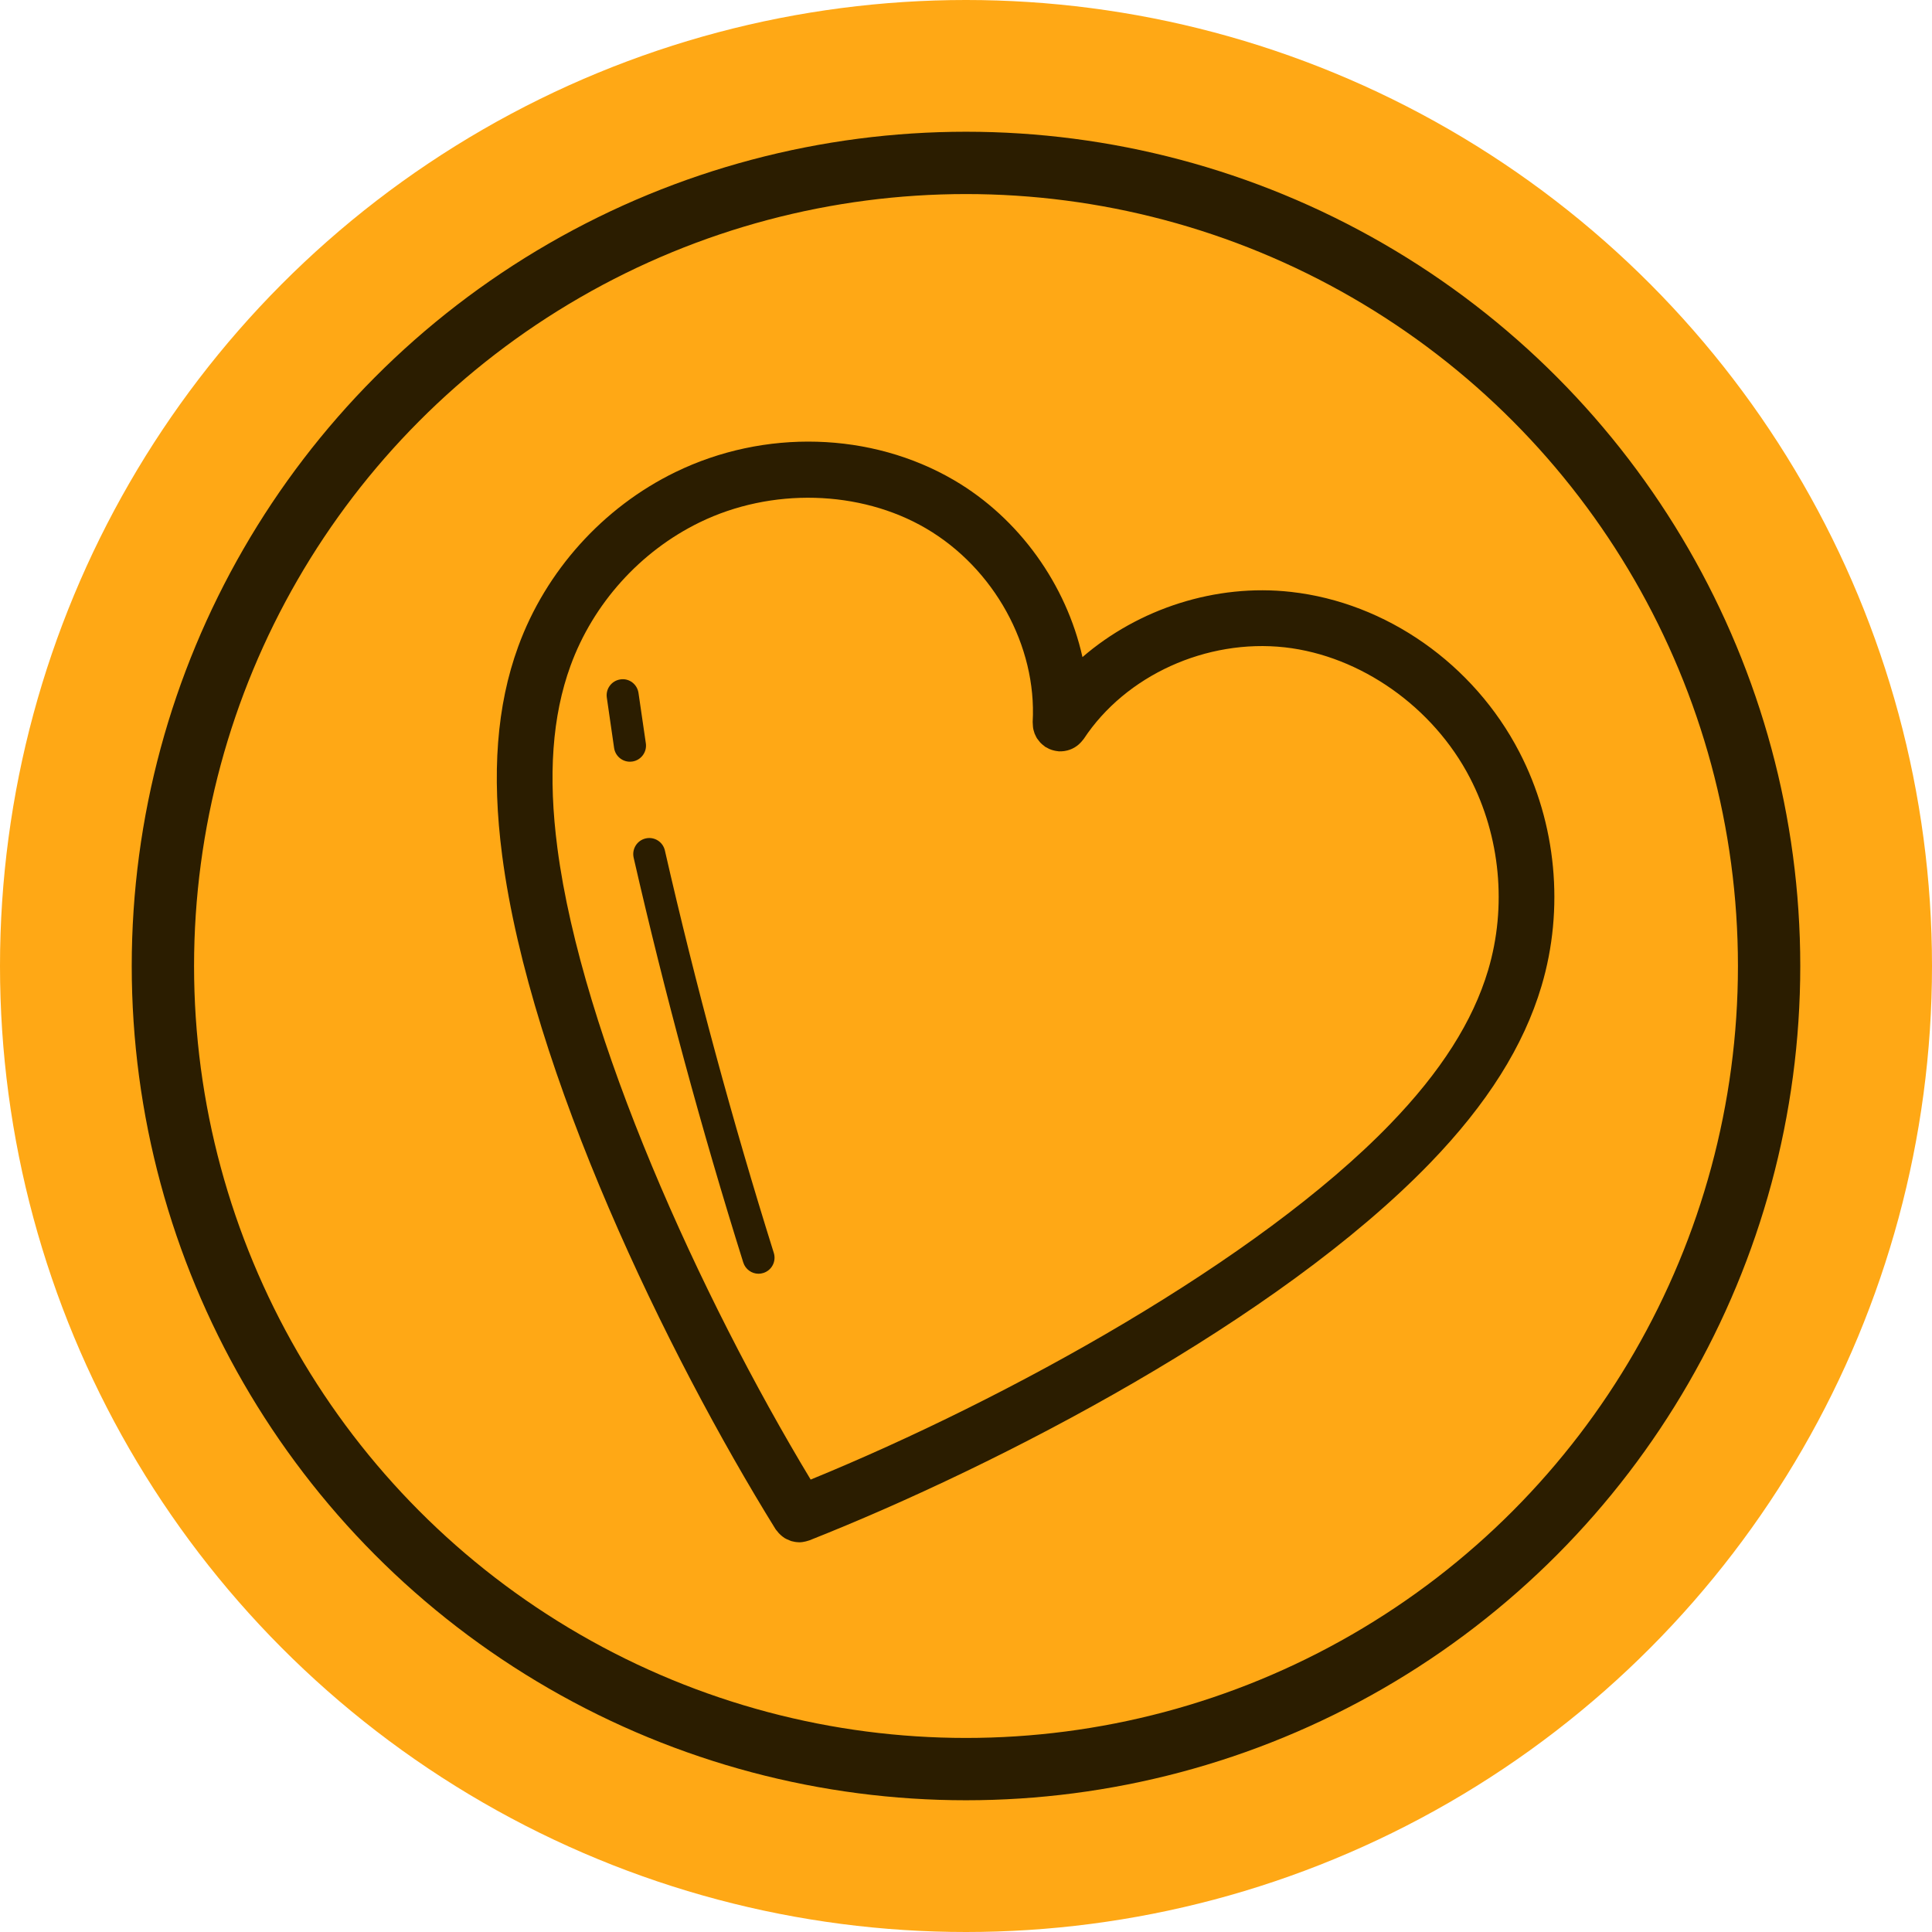
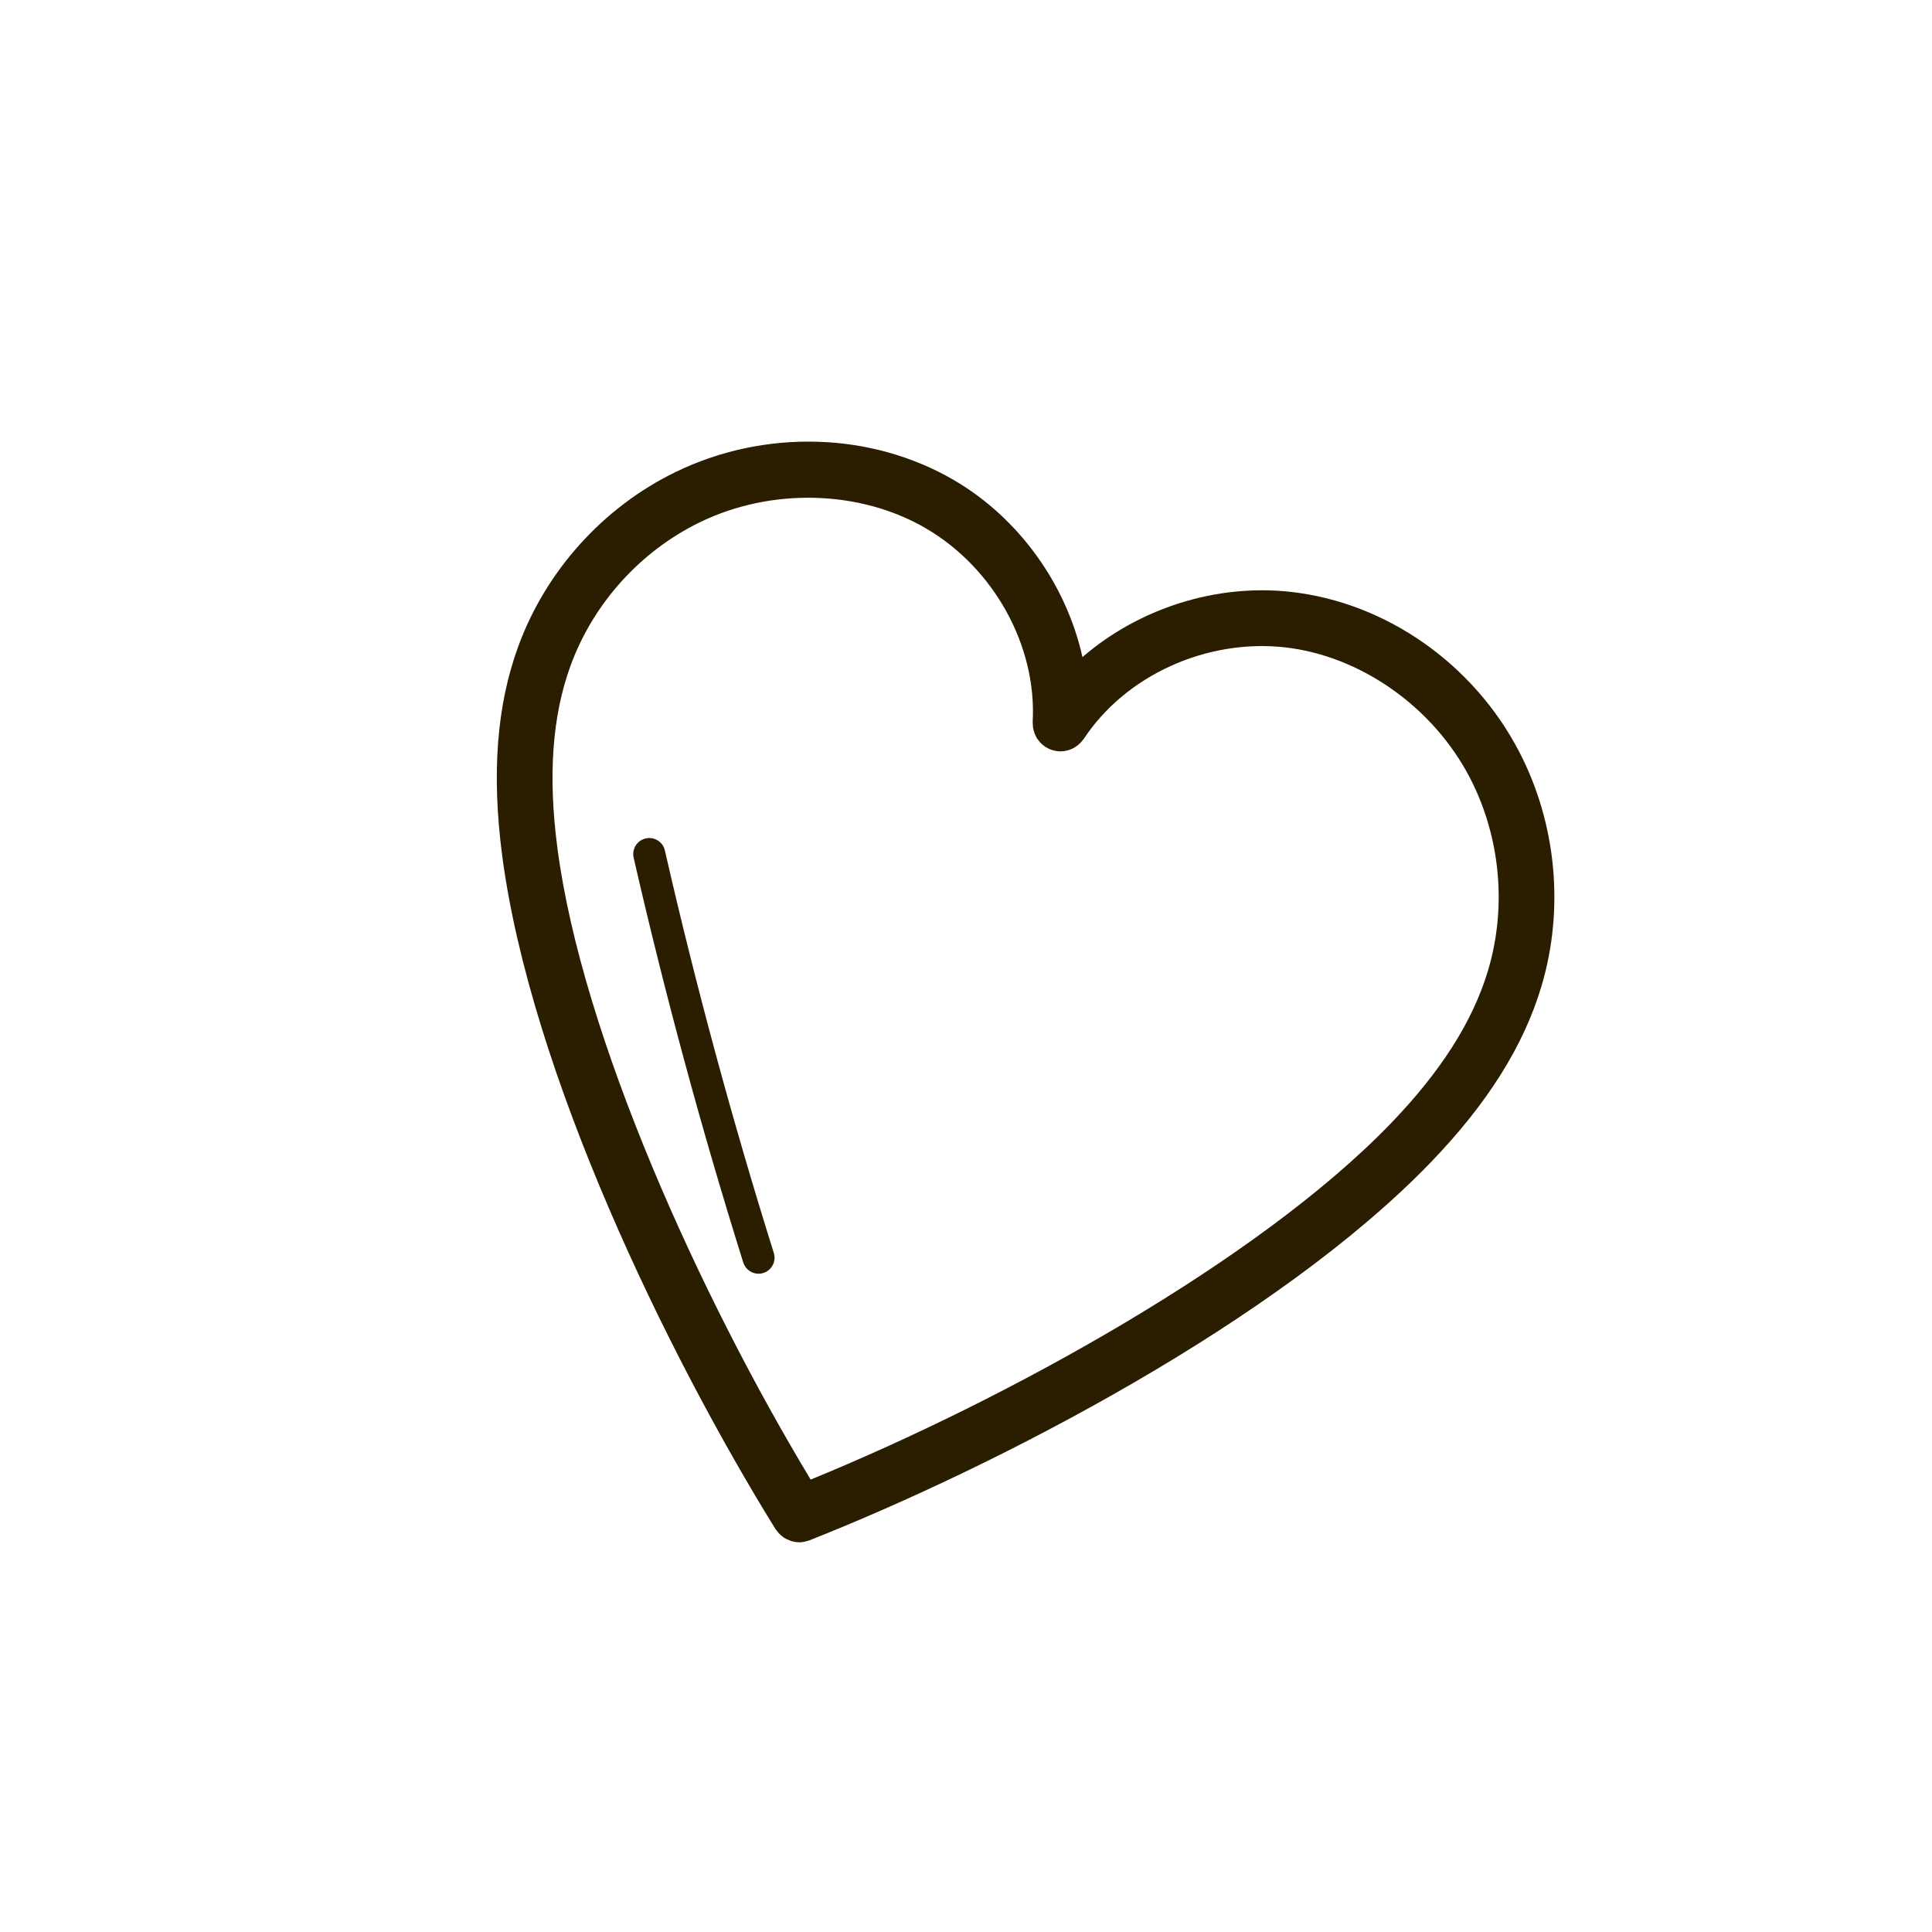
<svg xmlns="http://www.w3.org/2000/svg" width="35" height="35" viewBox="0 0 35 35" fill="none">
-   <circle cx="17.5" cy="17.5" r="17.5" fill="#FFA815" />
-   <circle cx="17.5" cy="17.5" r="14.549" fill="#FFA815" stroke="#2B1D00" stroke-width="1.129" />
  <path d="M12.045 15.407C12.009 15.251 11.855 15.153 11.697 15.189C11.541 15.225 11.444 15.38 11.479 15.537C12.042 17.998 12.71 20.466 13.465 22.871C13.504 22.995 13.618 23.075 13.742 23.075C13.771 23.075 13.8 23.07 13.829 23.061C13.982 23.013 14.066 22.85 14.018 22.697C13.268 20.306 12.604 17.854 12.045 15.407Z" fill="#2B1D00" />
-   <path d="M11.7 13.466L11.567 12.554C11.544 12.395 11.397 12.283 11.239 12.308C11.08 12.331 10.97 12.479 10.993 12.637L11.125 13.55C11.146 13.695 11.27 13.799 11.412 13.799C11.426 13.799 11.44 13.798 11.454 13.796C11.613 13.773 11.723 13.625 11.7 13.466Z" fill="#2B1D00" />
  <path d="M23.388 10.723C22.023 10.569 20.624 11.028 19.61 11.904C19.318 10.595 18.468 9.391 17.282 8.698C15.782 7.822 13.848 7.767 12.233 8.554C10.923 9.192 9.886 10.345 9.387 11.715C8.998 12.781 8.904 14.017 9.097 15.496C9.612 19.433 12.086 24.532 14.049 27.701C14.055 27.712 14.065 27.72 14.072 27.73C14.083 27.745 14.095 27.76 14.108 27.774C14.128 27.796 14.15 27.815 14.172 27.833C14.187 27.843 14.2 27.854 14.215 27.864C14.242 27.88 14.269 27.892 14.298 27.903C14.313 27.909 14.326 27.916 14.342 27.92C14.382 27.931 14.424 27.938 14.466 27.939C14.47 27.939 14.474 27.94 14.478 27.94C14.518 27.94 14.558 27.934 14.598 27.924C14.609 27.921 14.619 27.918 14.629 27.915C14.64 27.911 14.652 27.909 14.663 27.905C18.126 26.534 23.148 23.922 25.907 21.07C26.942 19.999 27.603 18.95 27.926 17.863C28.342 16.465 28.196 14.92 27.525 13.625C26.698 12.028 25.113 10.916 23.388 10.723ZM26.959 17.575C26.683 18.502 26.102 19.415 25.182 20.366C22.793 22.837 18.267 25.338 14.686 26.804C12.686 23.488 10.544 18.775 10.098 15.364C9.926 14.051 10.004 12.971 10.335 12.062C10.745 10.935 11.598 9.988 12.675 9.463C13.971 8.831 15.579 8.874 16.773 9.571C18.007 10.292 18.785 11.701 18.708 13.079C18.708 13.084 18.709 13.089 18.709 13.095C18.709 13.113 18.71 13.13 18.712 13.147C18.713 13.163 18.714 13.18 18.717 13.195C18.719 13.211 18.724 13.226 18.728 13.241C18.733 13.257 18.737 13.274 18.743 13.29C18.749 13.304 18.756 13.318 18.763 13.332C18.77 13.347 18.777 13.362 18.786 13.376C18.795 13.389 18.805 13.402 18.815 13.414C18.825 13.428 18.835 13.441 18.846 13.453C18.857 13.464 18.868 13.474 18.879 13.484C18.893 13.496 18.907 13.508 18.923 13.519C18.927 13.522 18.93 13.526 18.934 13.529C18.943 13.534 18.951 13.537 18.96 13.542C18.976 13.551 18.991 13.56 19.008 13.568C19.024 13.575 19.04 13.58 19.056 13.586C19.071 13.59 19.085 13.595 19.1 13.598C19.119 13.603 19.139 13.605 19.159 13.608C19.168 13.608 19.176 13.611 19.184 13.612C19.189 13.612 19.193 13.611 19.197 13.611C19.223 13.612 19.248 13.61 19.274 13.607C19.279 13.606 19.284 13.606 19.288 13.605C19.411 13.586 19.525 13.522 19.607 13.418C19.61 13.415 19.613 13.411 19.616 13.407C19.622 13.399 19.628 13.393 19.634 13.385C20.392 12.235 21.855 11.57 23.276 11.727C24.649 11.881 25.965 12.809 26.629 14.091C27.18 15.155 27.301 16.425 26.959 17.575Z" fill="#2B1D00" />
</svg>